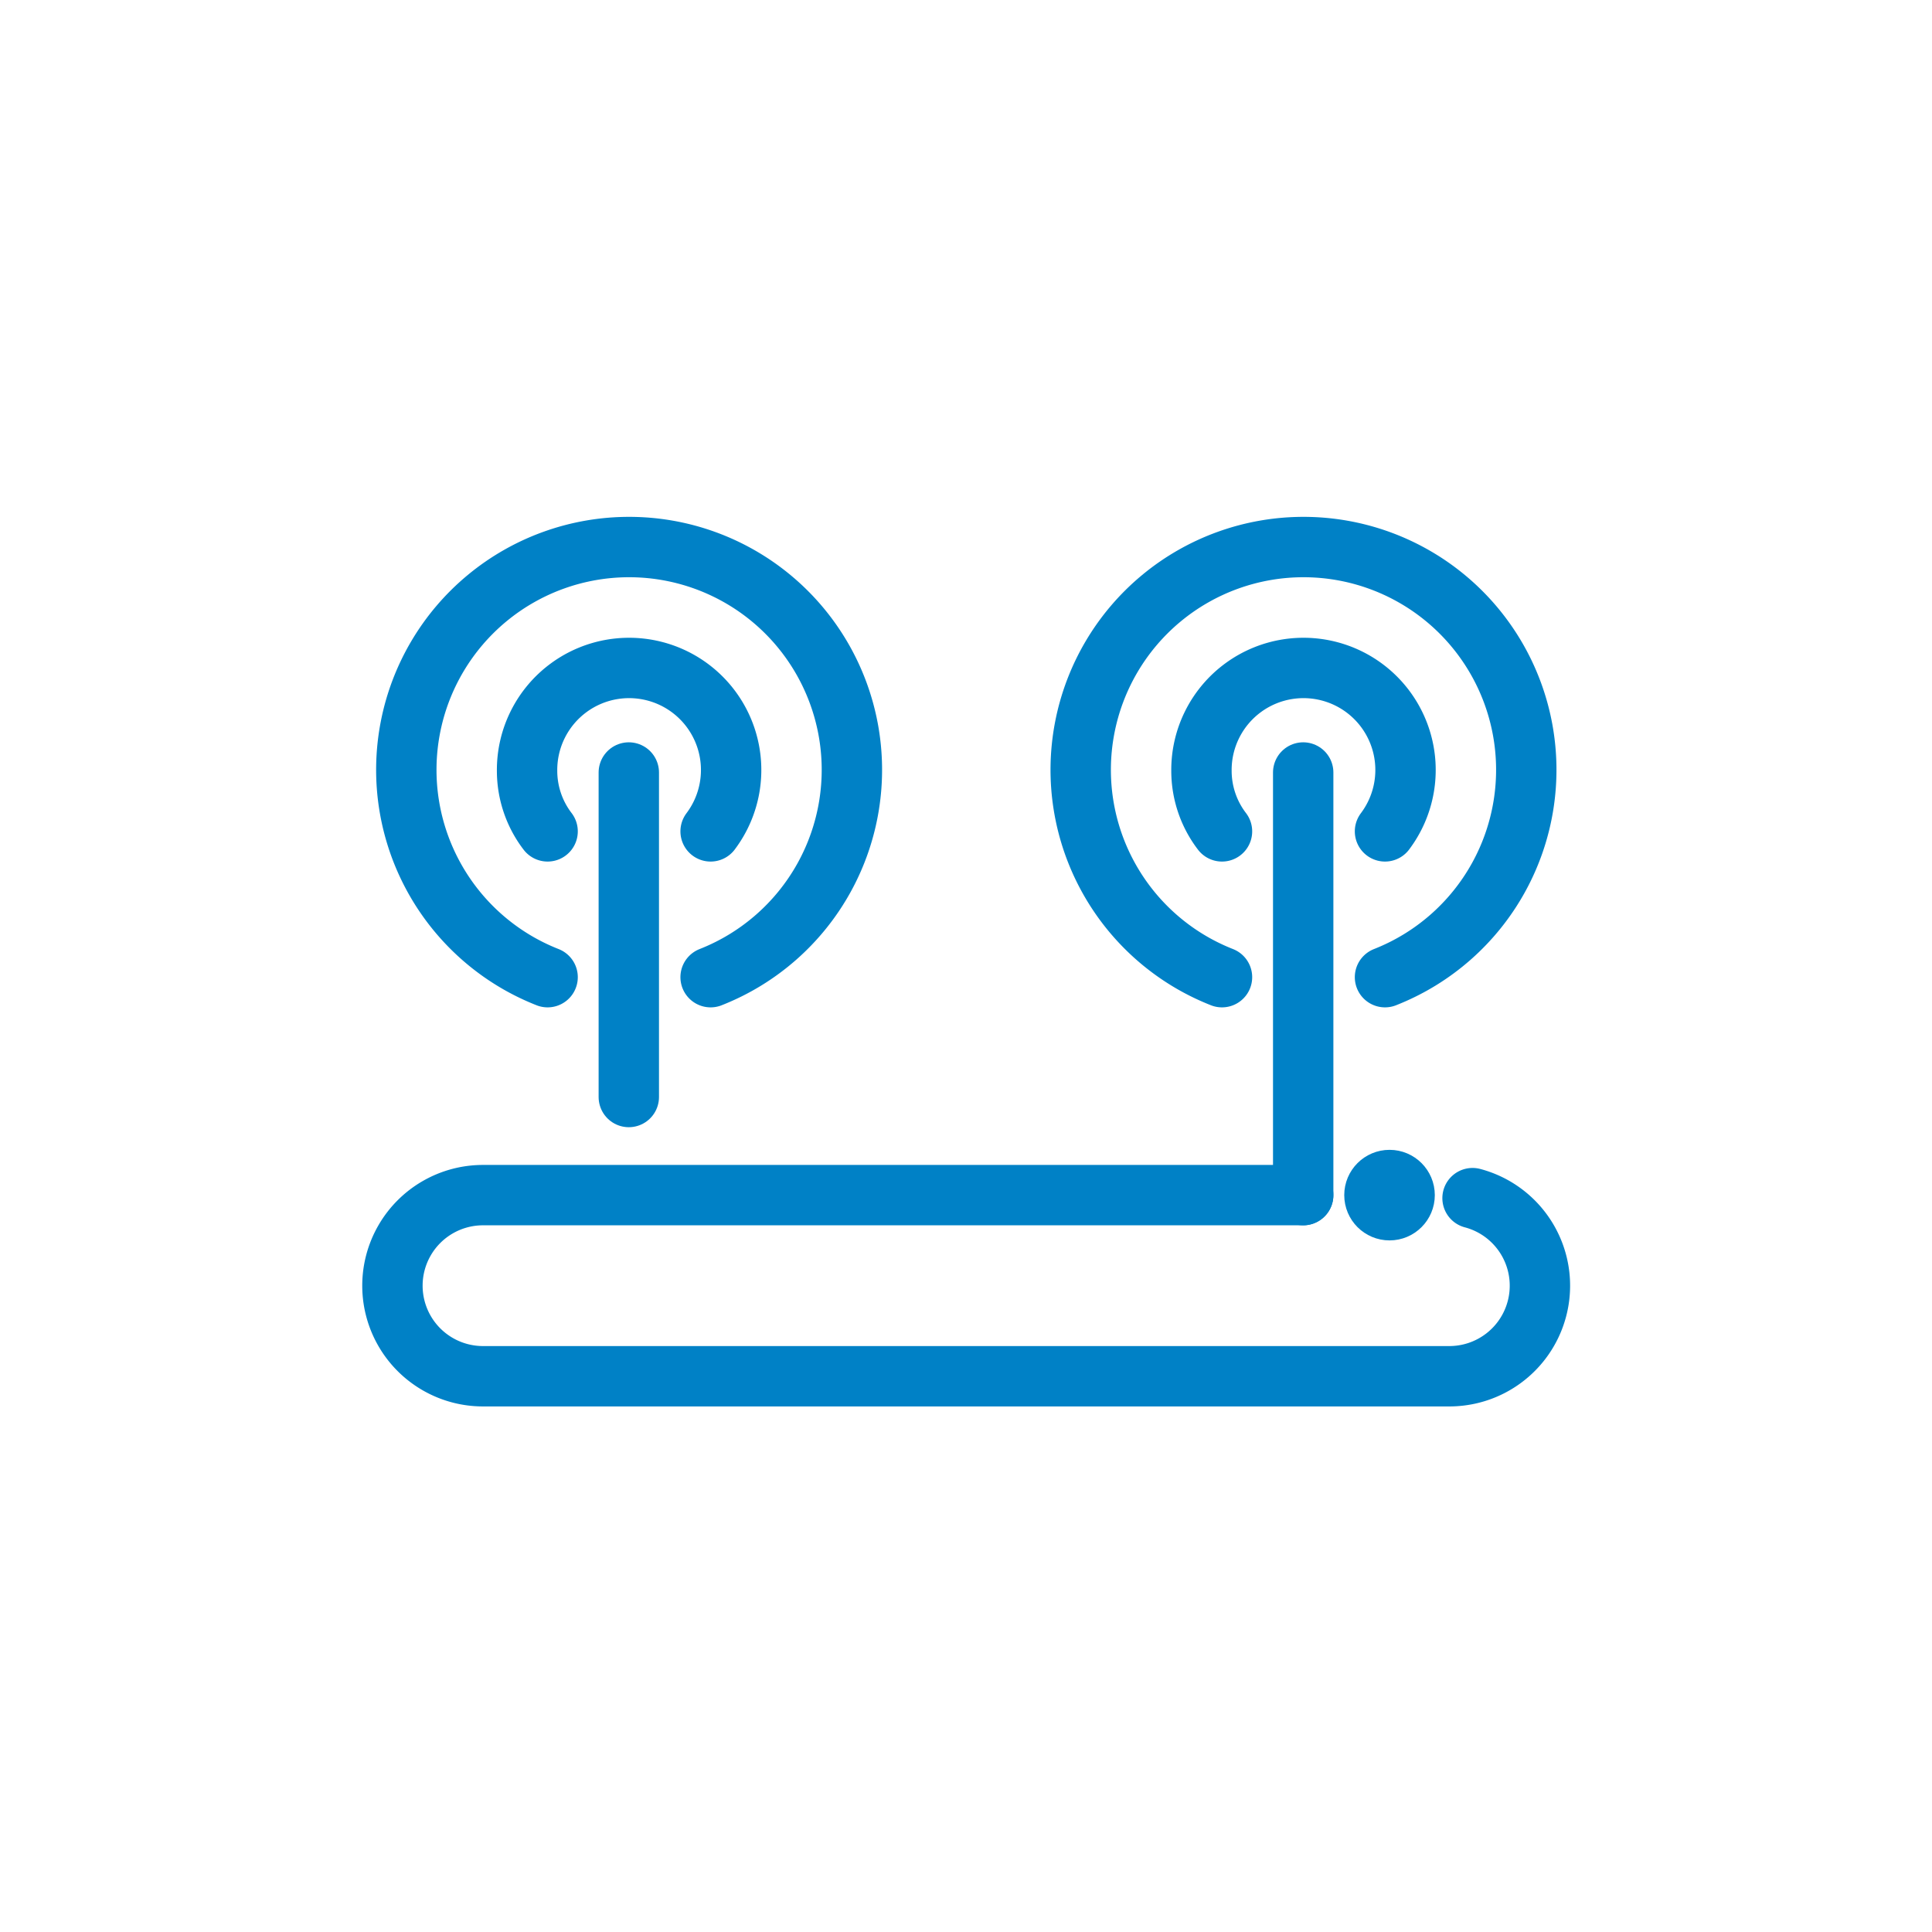
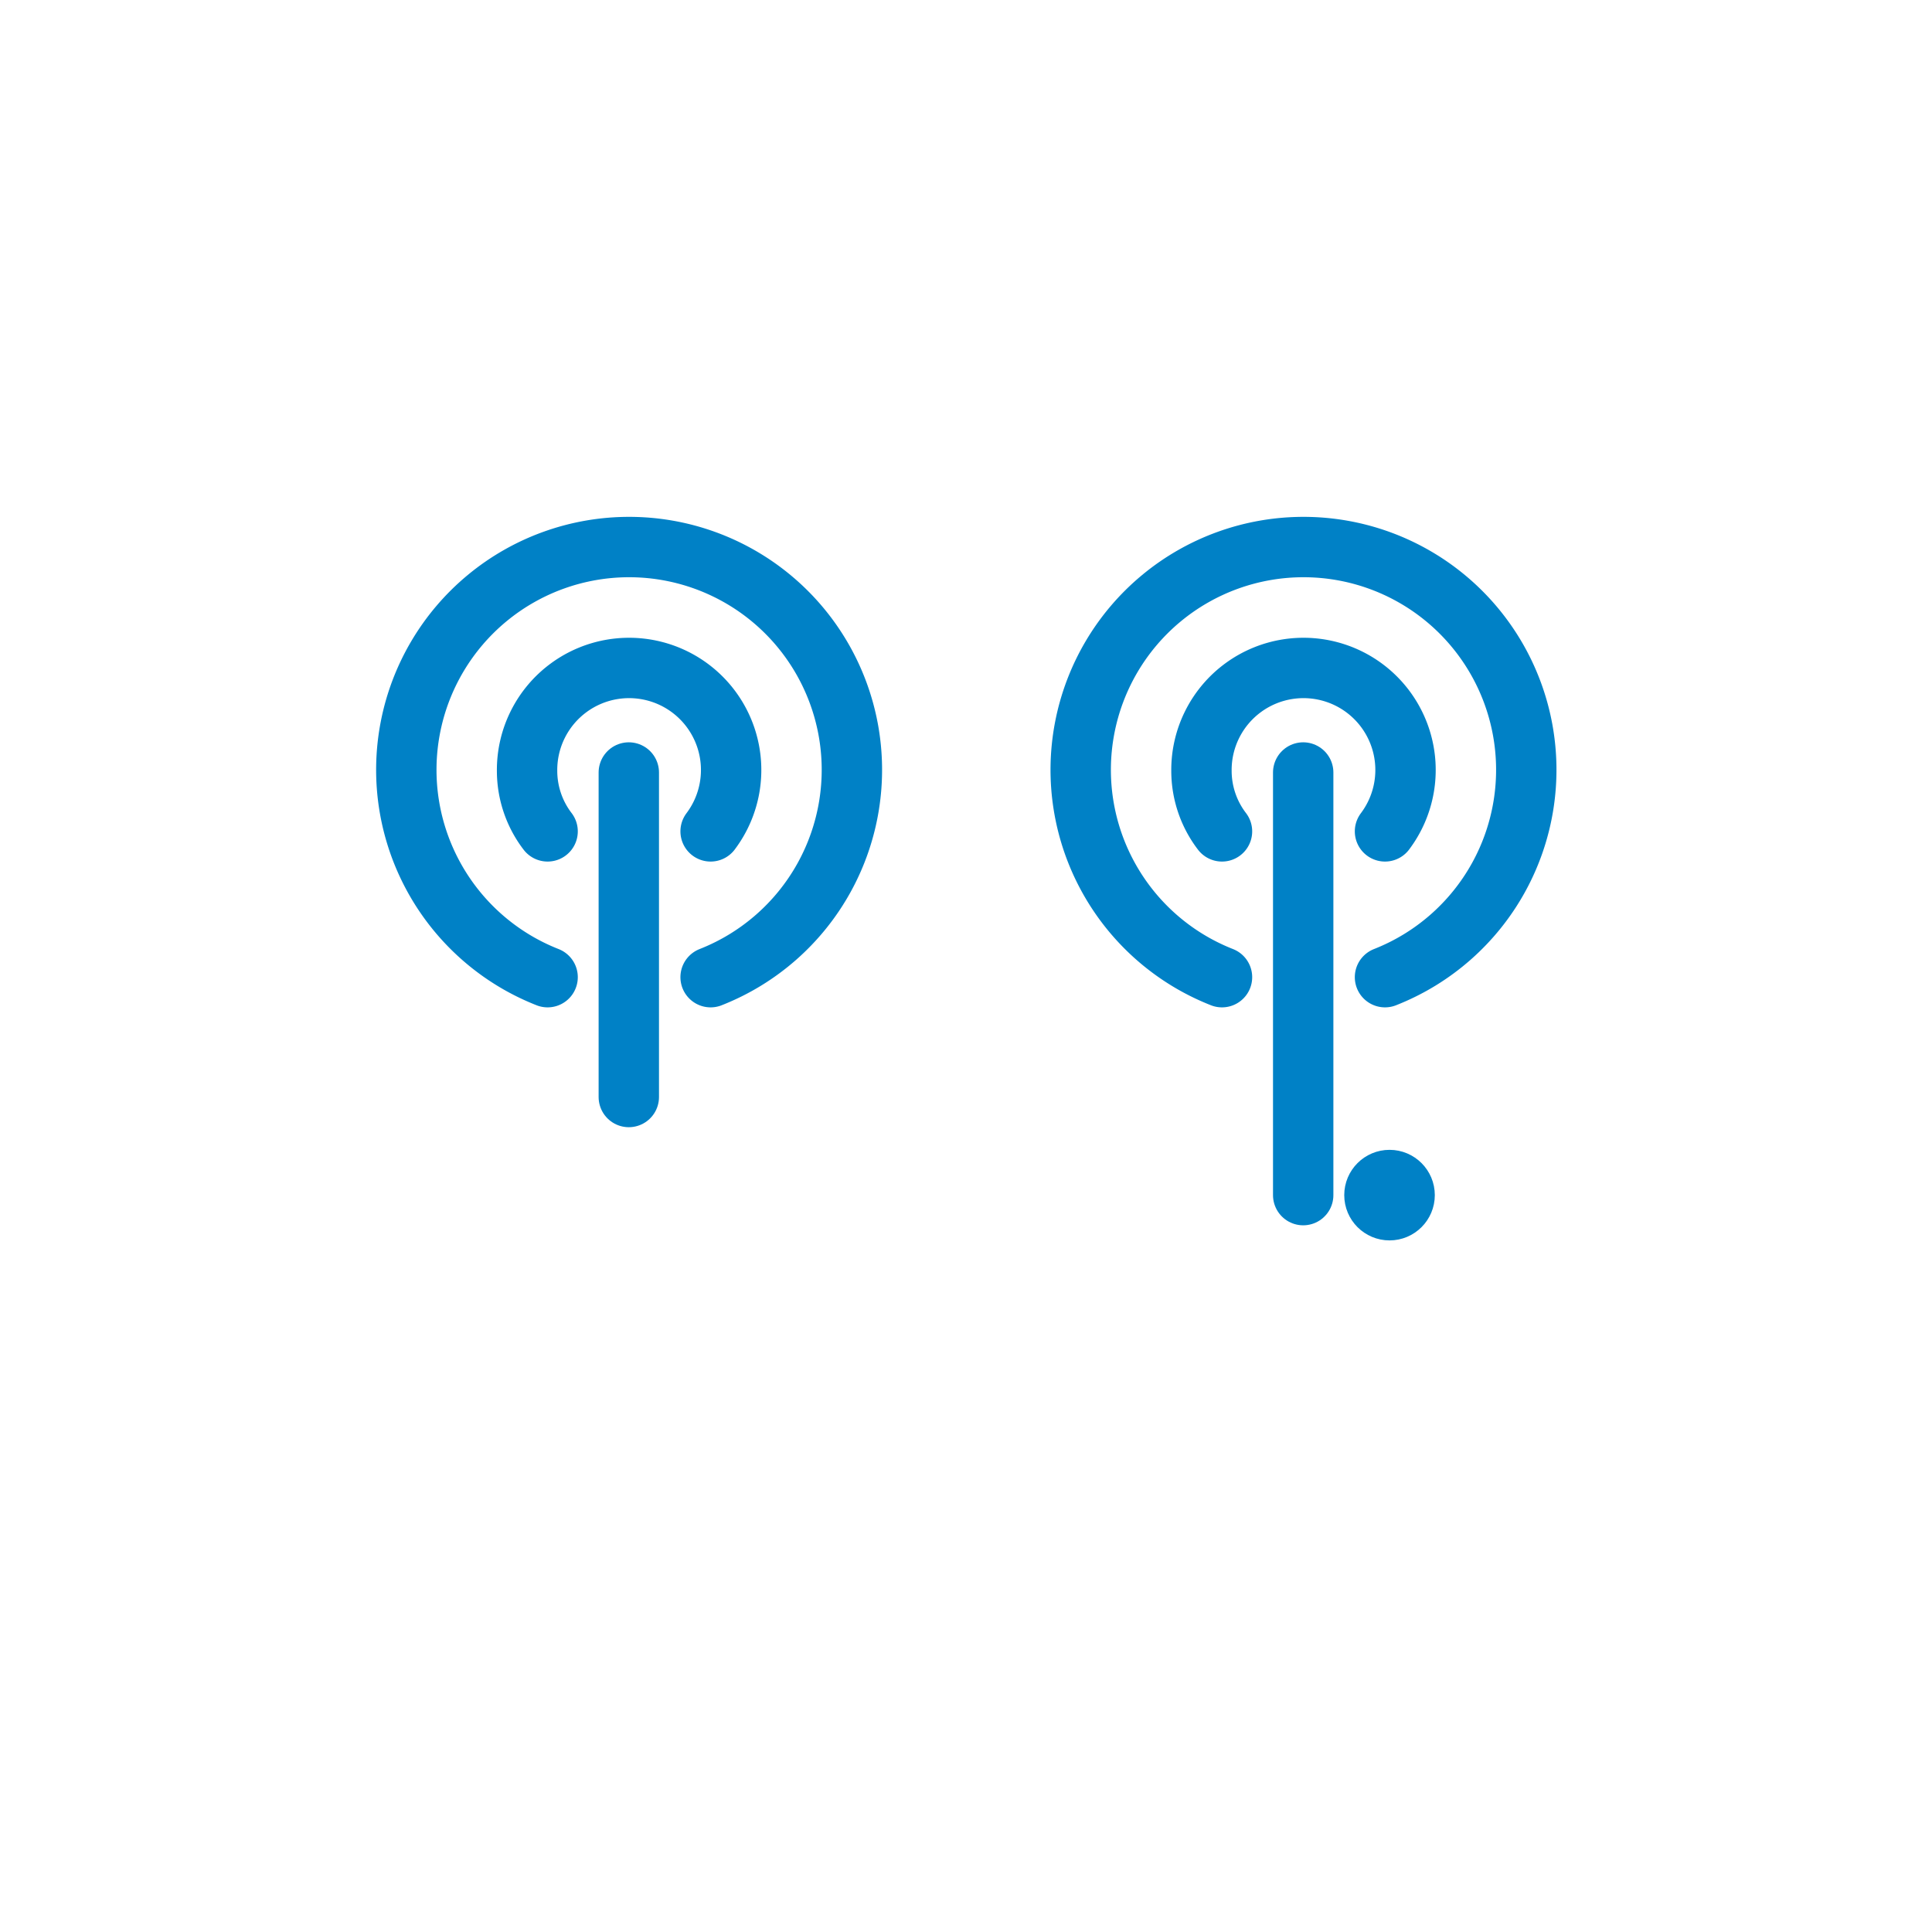
<svg xmlns="http://www.w3.org/2000/svg" width="256px" height="256px" viewBox="0 0 64 64" id="Layer_1" data-name="Layer 1" fill="#0081c6" stroke="#0081c6">
  <g id="SVGRepo_bgCarrier" stroke-width="0" />
  <g id="SVGRepo_tracerCarrier" stroke-linecap="round" stroke-linejoin="round" />
  <g id="SVGRepo_iconCarrier">
    <defs>
      <style>.cls-1{fill:none;stroke:#0081c6;stroke-linecap:round;stroke-linejoin:round;stroke-width:2px;}</style>
    </defs>
    <title>modem, wifi, router, wireless, internet</title>
-     <path class="cls-1" d="M48.78,39.69a3,3,0,0,1-.78,5.9H16a3,3,0,0,1,0-6H43.17" />
    <line class="cls-1" x1="20.83" y1="36.34" x2="20.83" y2="25.59" />
    <line class="cls-1" x1="43.17" y1="39.59" x2="43.17" y2="25.59" />
    <path class="cls-1" d="M23.54,32.37a7.38,7.38,0,1,0-5.4,0" />
    <path class="cls-1" d="M18.14,27.54a3.3,3.3,0,0,1-.68-2,3.38,3.38,0,1,1,6.08,2" />
    <path class="cls-1" d="M45.88,32.37a7.38,7.38,0,1,0-5.4,0" />
    <path class="cls-1" d="M40.48,27.54a3.3,3.3,0,0,1-.68-2,3.38,3.38,0,1,1,6.08,2" />
    <circle cx="46.03" cy="39.59" r="1" />
  </g>
</svg>